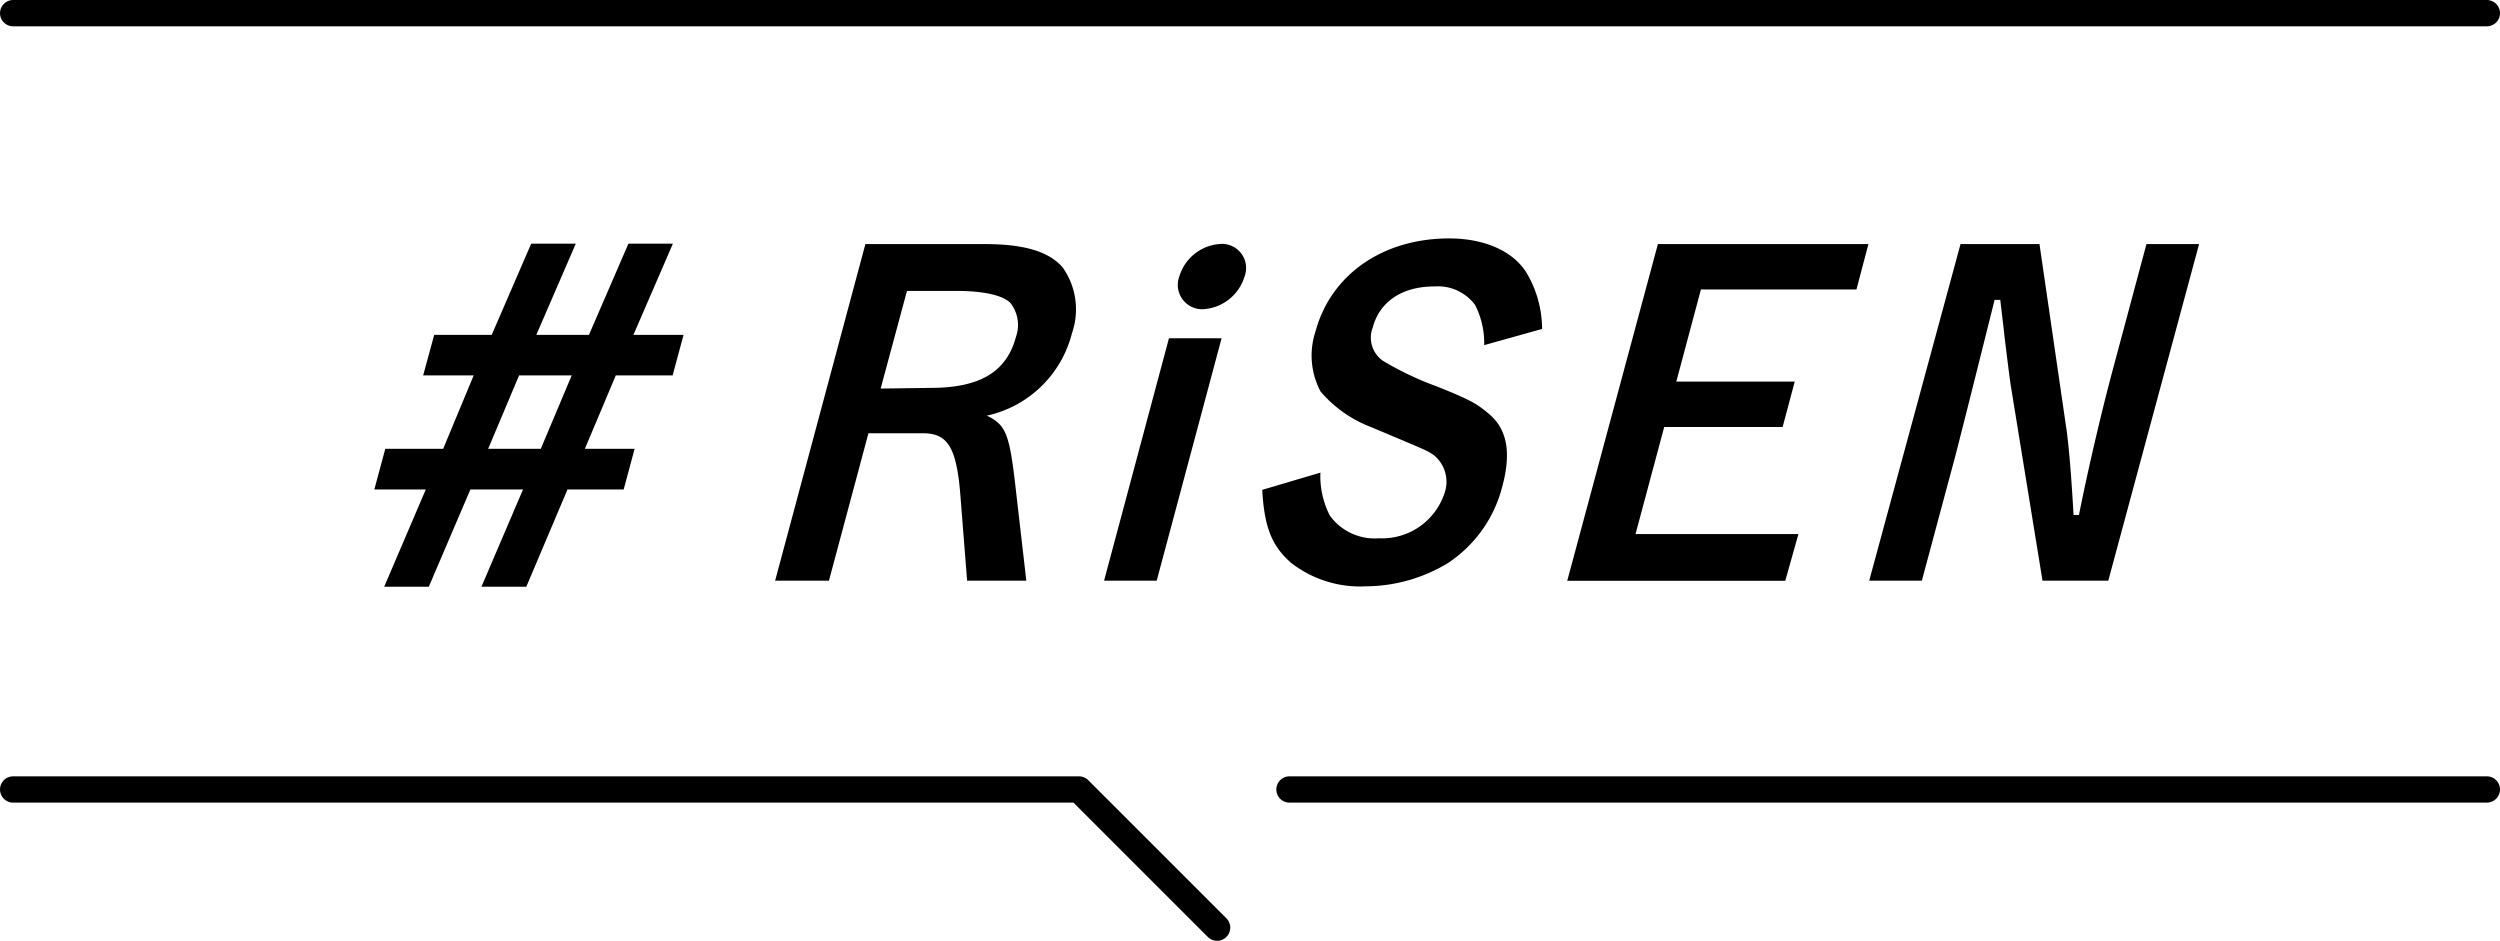
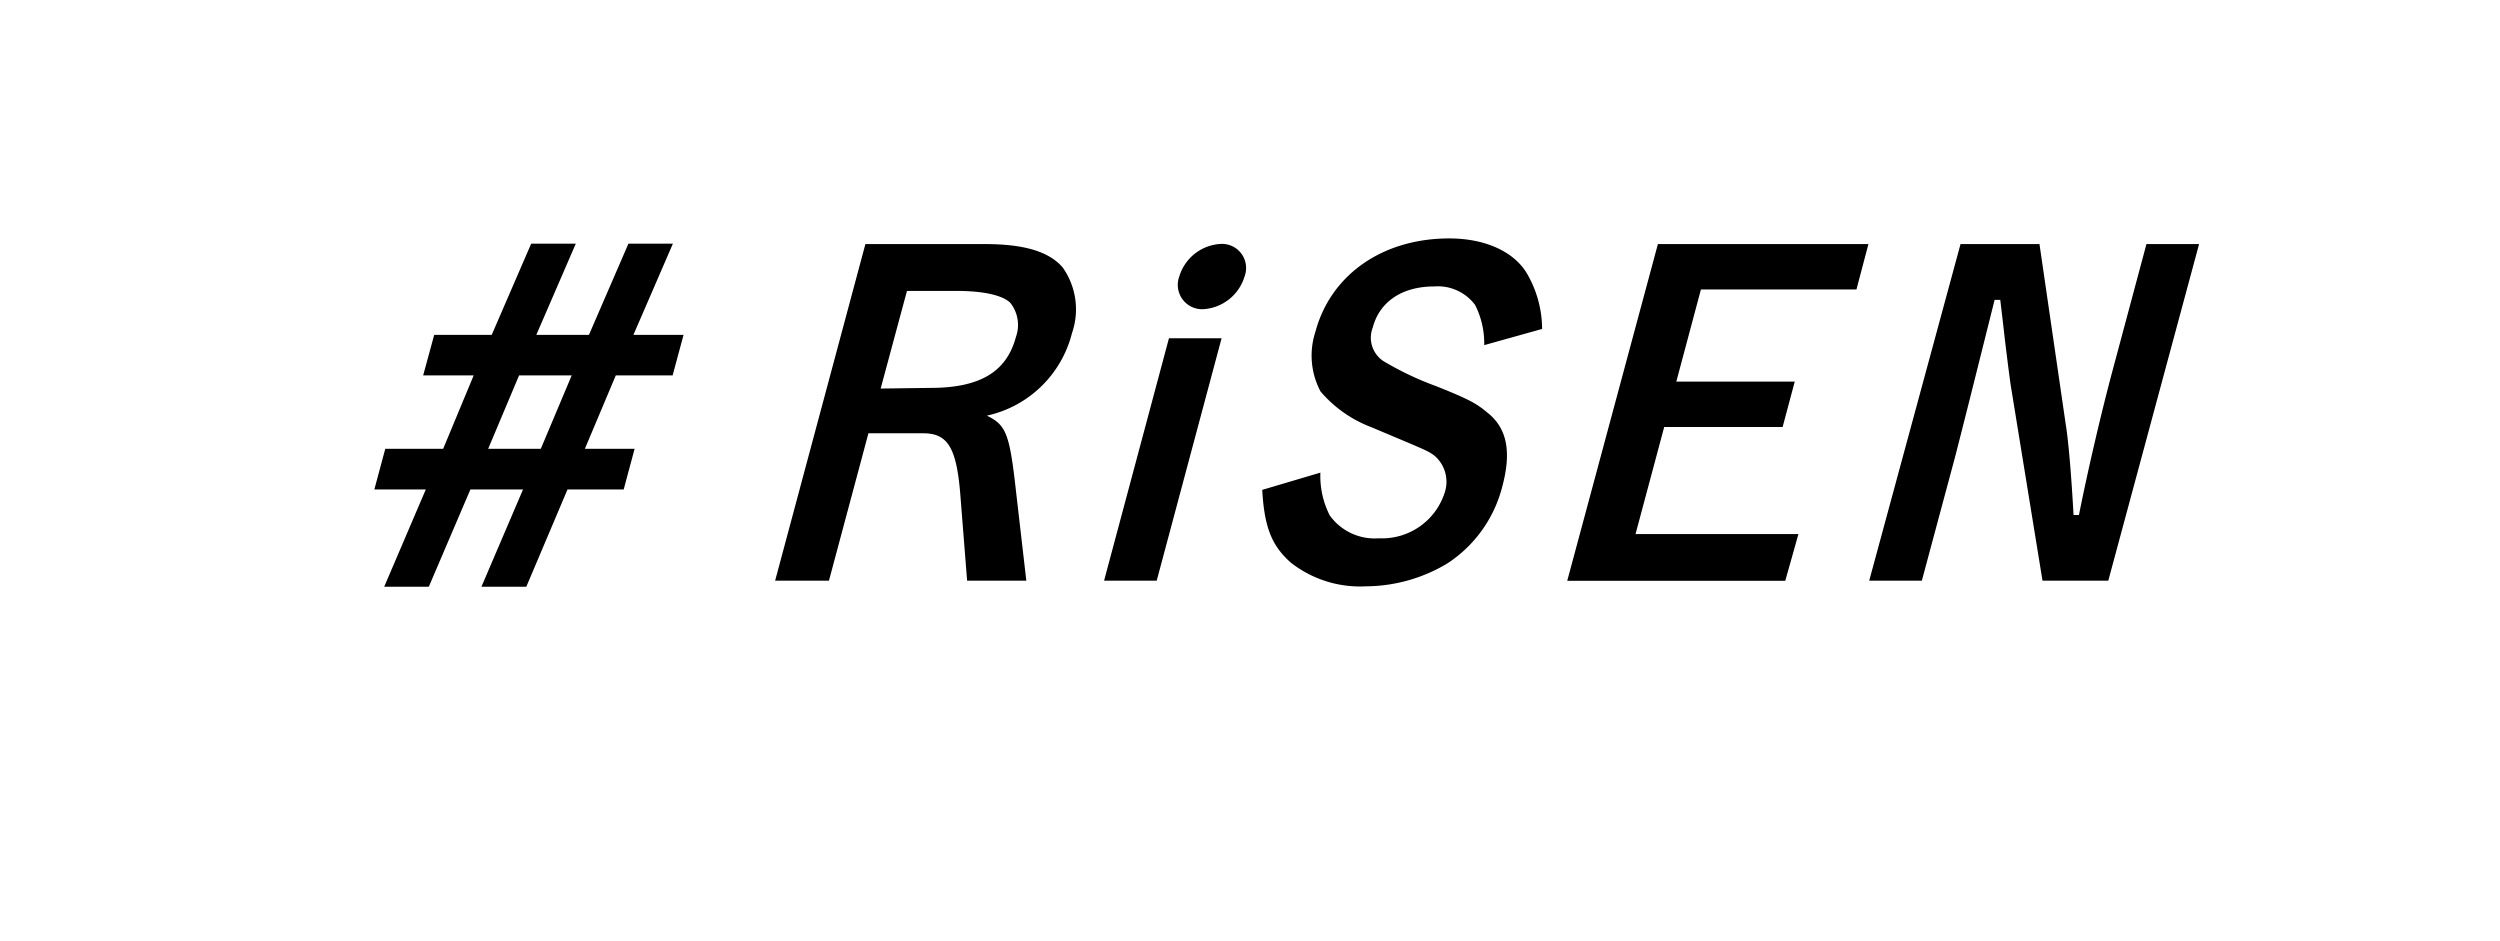
<svg xmlns="http://www.w3.org/2000/svg" width="190" height="71.5">
  <path d="M28.45 37.2l.83-3.09h4.4L36 28.53h-3.84l.84-3.08h4.37l3-6.93h3.39l-3 6.93h4l3-6.93h3.38l-3 6.93h3.81l-.83 3.08H46.8l-2.35 5.58h3.78l-.83 3.09h-4.27L40 44.59h-3.41l3.16-7.39h-4l-3.16 7.39H29.2l3.16-7.39zm15-8.67h-4l-2.35 5.58h4zm31.38-9.98c3 0 4.88.56 5.93 1.77a5.52 5.52 0 0 1 .71 5A8.56 8.56 0 0 1 75 31.59c1.48.72 1.73 1.38 2.22 5.78l.78 6.76h-4.5l-.5-6.34c-.28-3.74-.94-4.86-2.84-4.86H66l-3 11.2h-4.09l6.86-25.58zm-4.11 10.93c3.74 0 5.78-1.21 6.49-3.87a2.7 2.7 0 0 0-.44-2.61c-.6-.56-2-.89-4.1-.89h-3.74l-2 7.42zm17.19 14.65h-4l4.93-18.42h4zM94.59 21a3.5 3.5 0 0 1-3.16 2.5 1.85 1.85 0 0 1-1.8-2.5 3.48 3.48 0 0 1 3.12-2.46A1.83 1.83 0 0 1 94.59 21zm18.21 5.23a6.43 6.43 0 0 0-.69-3.05 3.53 3.53 0 0 0-3.11-1.41c-2.43 0-4.15 1.15-4.67 3.12a2.13 2.13 0 0 0 .82 2.56 23.71 23.71 0 0 0 4 1.9c2.51 1 3.07 1.32 3.88 2 1.52 1.19 1.86 3 1.13 5.68a9.88 9.88 0 0 1-4.16 5.79 12.14 12.14 0 0 1-6.18 1.74 8.53 8.53 0 0 1-5.73-1.81c-1.43-1.28-2-2.66-2.16-5.52l4.42-1.31a6.61 6.61 0 0 0 .71 3.25 4.2 4.2 0 0 0 3.73 1.74 5 5 0 0 0 5-3.45 2.61 2.61 0 0 0-.76-2.82c-.52-.39-.58-.39-4.8-2.17a9.47 9.47 0 0 1-3.87-2.72 5.81 5.81 0 0 1-.39-4.53c1.16-4.34 5.11-7.1 10.17-7.1 2.66 0 4.84.95 5.87 2.6A8.44 8.44 0 0 1 117.2 25zm29.2-7.68l-.91 3.45h-11.82l-1.87 7h9l-.92 3.45h-9l-2.18 8.14h12.38l-1 3.55h-16.57L126 18.55zm18.23 25.58h-5l-2.42-14.88c-.07-.46-.42-3.21-.52-4.17-.18-1.54-.18-1.54-.27-2.29h-.43c-1.32 5.28-2.23 8.93-3 11.92l-2.53 9.42h-4L149 18.55h6l2 13.73c.2 1.21.42 3.81.59 6.86h.41c.66-3.32 1.68-7.72 2.56-11l2.57-9.59h4z" />
-   <path fill="none" stroke="#000" stroke-linecap="round" stroke-linejoin="round" stroke-width="2" d="M1 60h81l10.5 10.5M98 60h91M1 1h188" />
</svg>